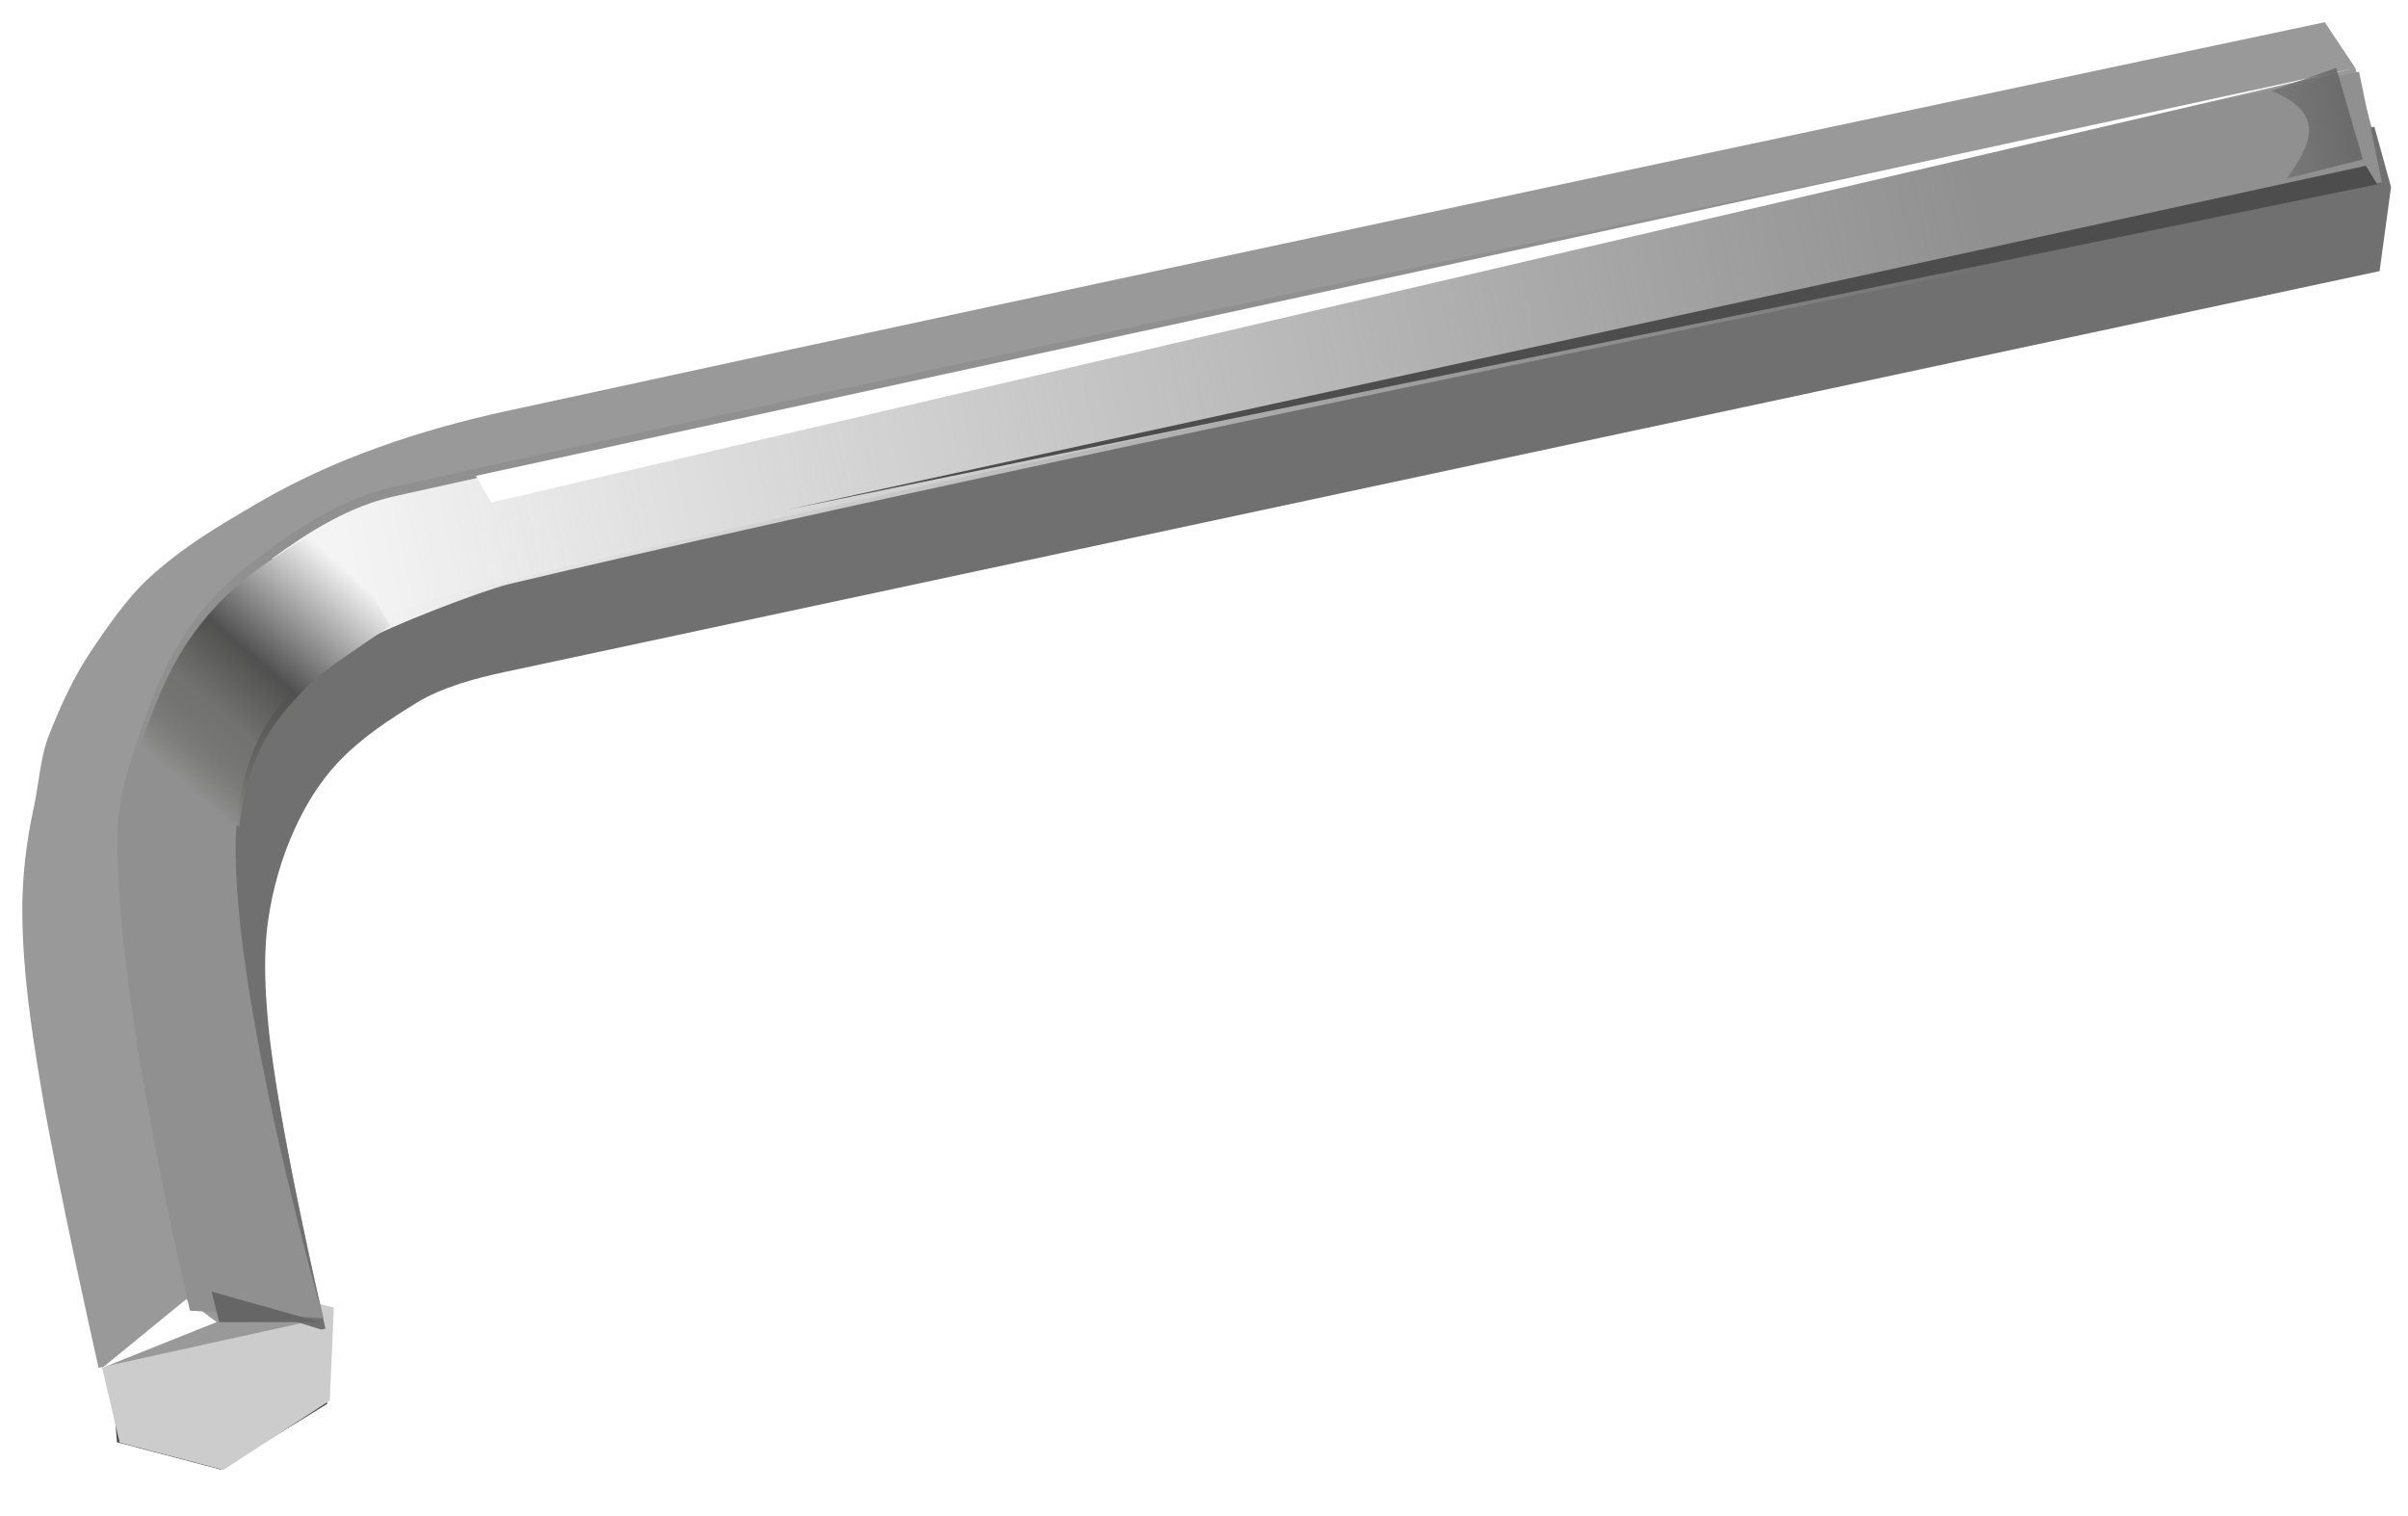
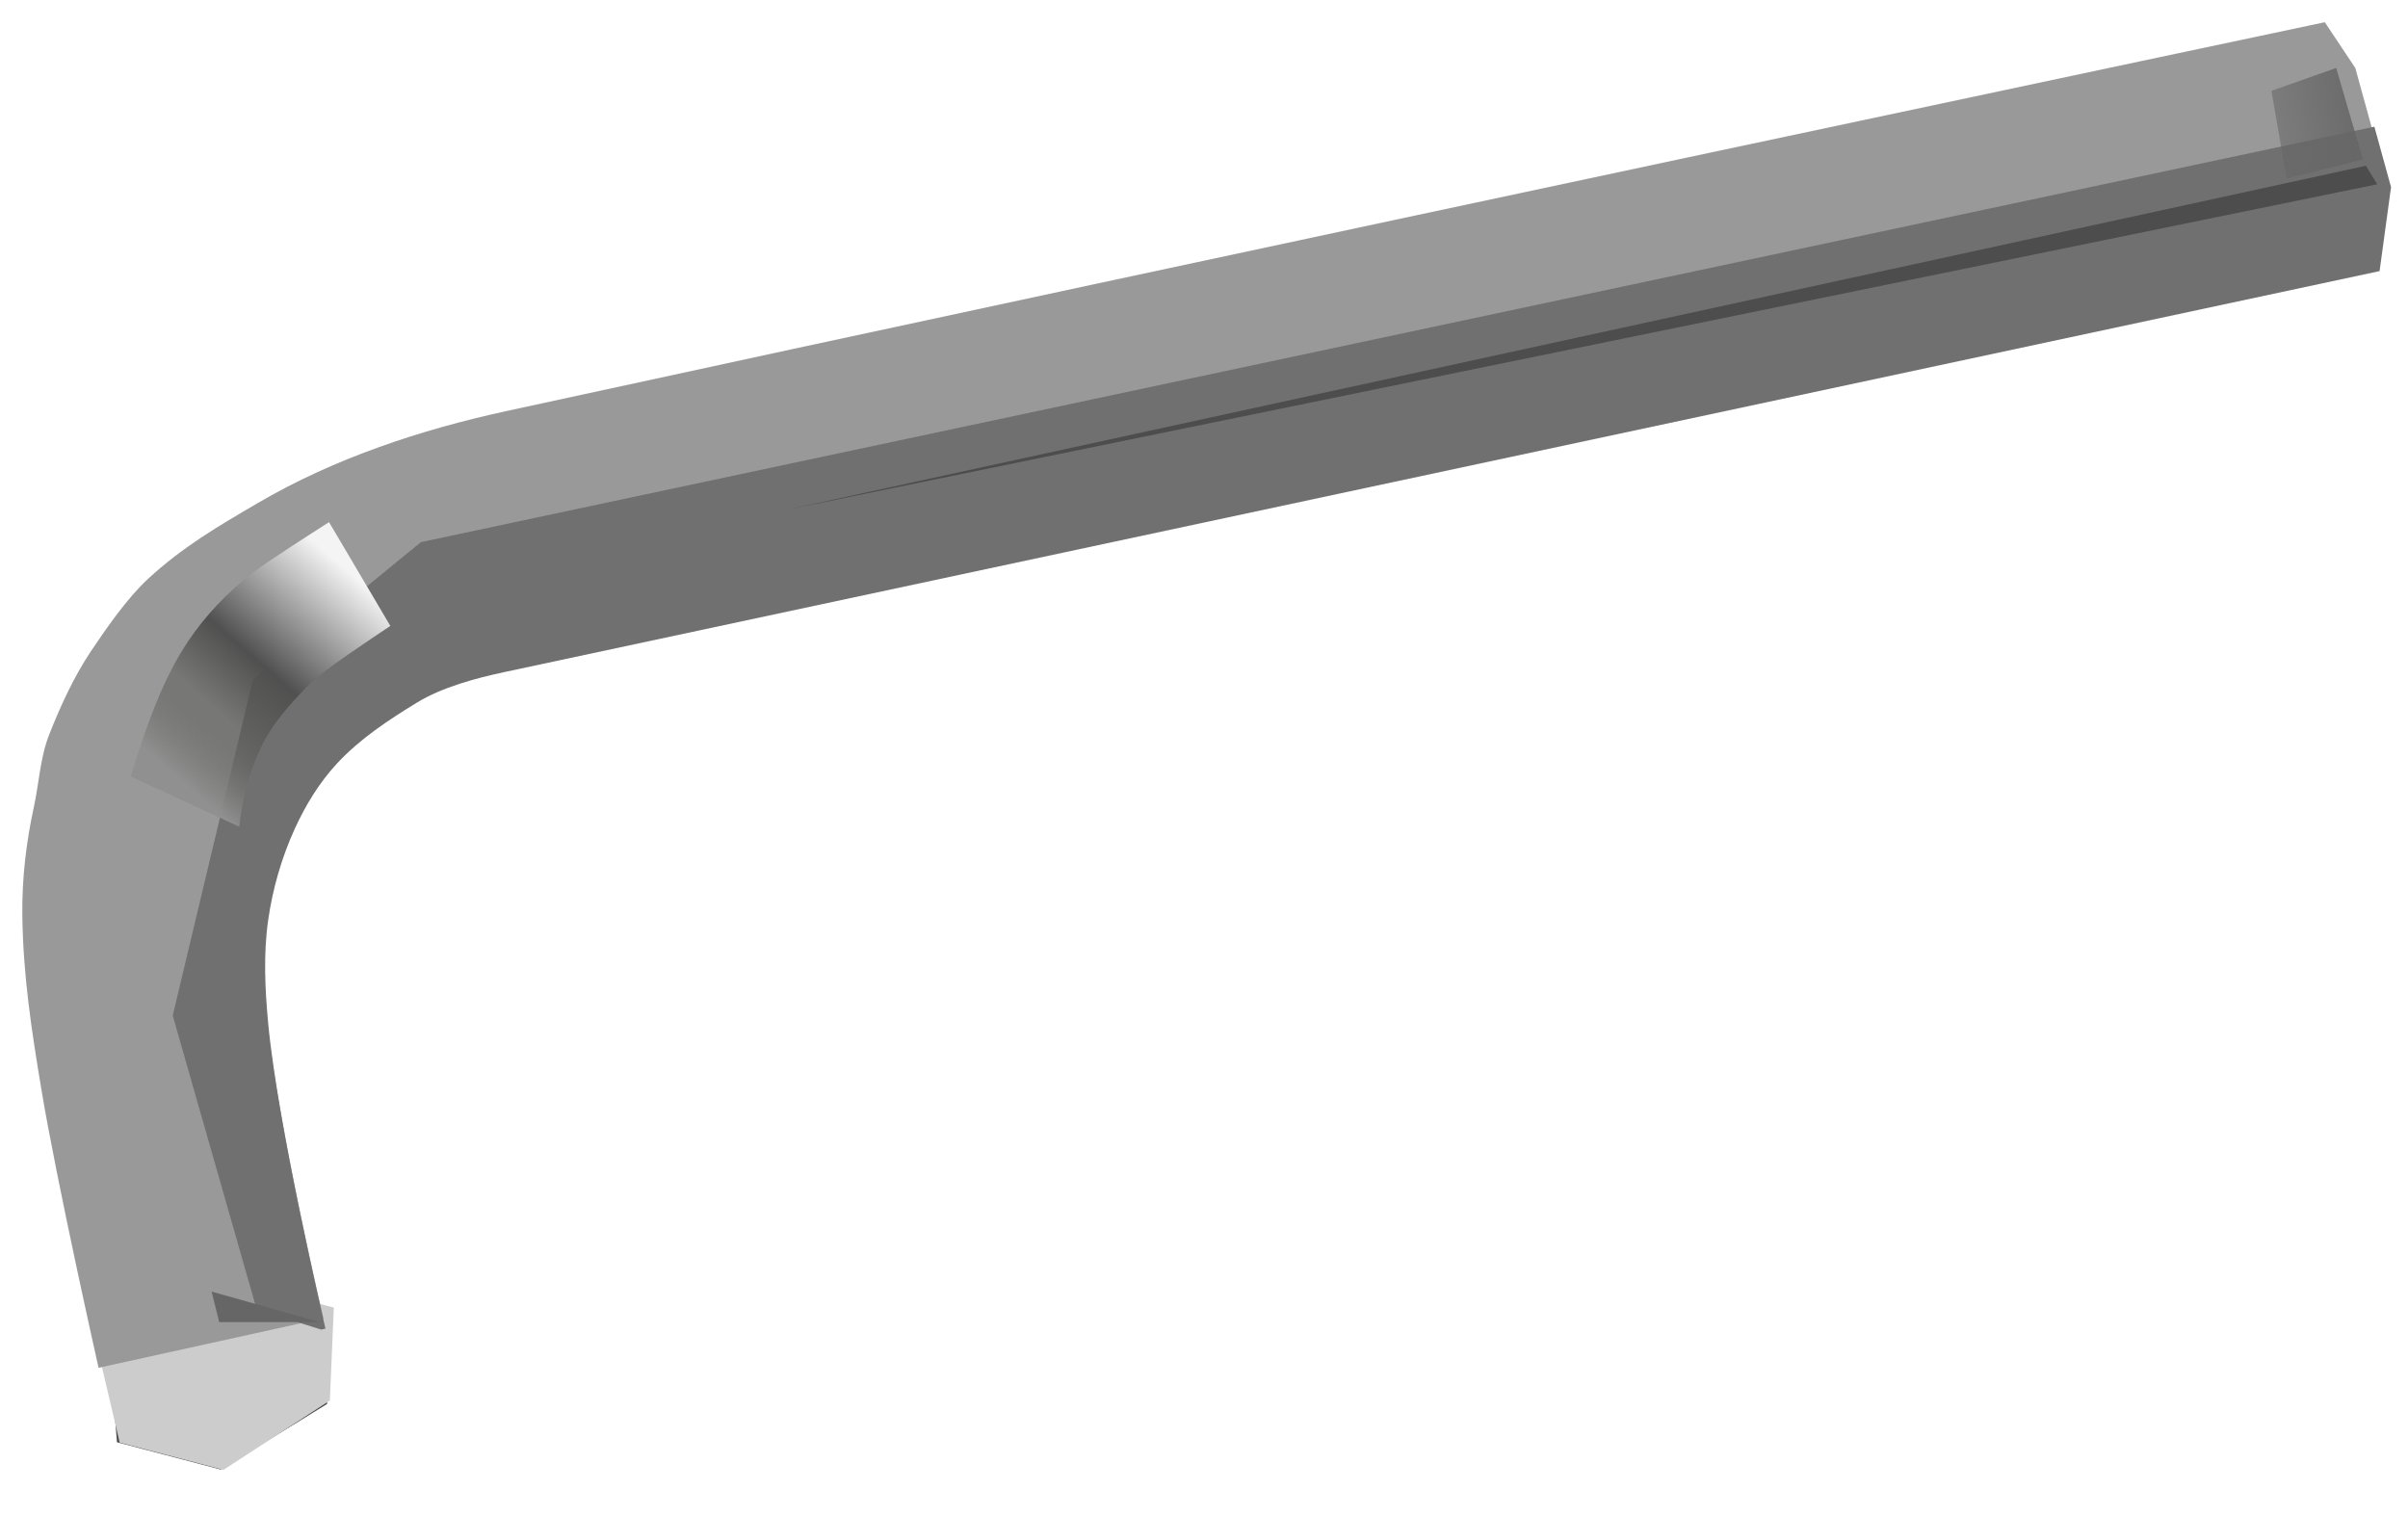
<svg xmlns="http://www.w3.org/2000/svg" xmlns:ns1="http://www.inkscape.org/namespaces/inkscape" xmlns:ns2="http://sodipodi.sourceforge.net/DTD/sodipodi-0.dtd" xmlns:xlink="http://www.w3.org/1999/xlink" width="59.09mm" height="37.192mm" viewBox="0 0 59.09 37.192" version="1.1" id="svg8" ns1:version="0.92.5 (0.92.5+69)" ns2:docname="allenwrench.svg" ns1:export-filename="/home/algot/Documents/runeman.org/clipart/2021/allenwrench.png" ns1:export-xdpi="128.95529" ns1:export-ydpi="128.95529">
  <title id="title1415">Allen Wrench</title>
  <defs id="defs2">
    <linearGradient ns1:collect="always" id="linearGradient1243">
      <stop style="stop-color:#666666;stop-opacity:1;" offset="0" id="stop1239" />
      <stop style="stop-color:#666666;stop-opacity:0;" offset="1" id="stop1241" />
    </linearGradient>
    <linearGradient ns1:collect="always" id="linearGradient1098">
      <stop style="stop-color:#f5f5f5;stop-opacity:1" offset="0" id="stop1094" />
      <stop style="stop-color:#eeeeee;stop-opacity:0;" offset="1" id="stop1096" />
    </linearGradient>
    <linearGradient ns1:collect="always" id="linearGradient862">
      <stop style="stop-color:#f4f4f4;stop-opacity:1" offset="0" id="stop858" />
      <stop id="stop866" offset="0.475" style="stop-color:#505050;stop-opacity:1" />
      <stop style="stop-color:#51534e;stop-opacity:0.467" offset="0.716" id="stop868" />
      <stop style="stop-color:#909090;stop-opacity:1" offset="1" id="stop860" />
    </linearGradient>
    <linearGradient ns1:collect="always" xlink:href="#linearGradient862" id="linearGradient864" x1="121.981" y1="539.74" x2="105.709" y2="558.478" gradientUnits="userSpaceOnUse" />
    <filter ns1:collect="always" style="color-interpolation-filters:sRGB" id="filter883" x="-0.008" width="1.015" y="-0.029" height="1.057">
      <feGaussianBlur ns1:collect="always" stdDeviation="0.617" id="feGaussianBlur885" />
    </filter>
    <filter ns1:collect="always" style="color-interpolation-filters:sRGB" id="filter909" x="-0.009" width="1.019" y="-0.017" height="1.034">
      <feGaussianBlur ns1:collect="always" stdDeviation="0.216" id="feGaussianBlur911" />
    </filter>
    <linearGradient ns1:collect="always" xlink:href="#linearGradient1098" id="linearGradient1100" x1="120.875" y1="540.649" x2="273.891" y2="507.415" gradientUnits="userSpaceOnUse" />
    <filter ns1:collect="always" style="color-interpolation-filters:sRGB" id="filter1117" x="-0.015" width="1.029" y="-0.066" height="1.132">
      <feGaussianBlur ns1:collect="always" stdDeviation="0.24" id="feGaussianBlur1119" />
    </filter>
    <filter ns1:collect="always" style="color-interpolation-filters:sRGB" id="filter1143" x="-0.066" width="1.132" y="-0.079" height="1.158">
      <feGaussianBlur ns1:collect="always" stdDeviation="0.15" id="feGaussianBlur1145" />
    </filter>
    <filter ns1:collect="always" style="color-interpolation-filters:sRGB" id="filter1151" x="-0.009" width="1.019" y="-0.017" height="1.034">
      <feGaussianBlur ns1:collect="always" stdDeviation="0.792" id="feGaussianBlur1153" />
    </filter>
    <filter ns1:collect="always" style="color-interpolation-filters:sRGB" id="filter1155" x="-0.009" width="1.019" y="-0.017" height="1.033">
      <feGaussianBlur ns1:collect="always" stdDeviation="0.228" id="feGaussianBlur1157" />
    </filter>
    <filter ns1:collect="always" style="color-interpolation-filters:sRGB" id="filter1205" x="-0.015" width="1.029" y="-0.067" height="1.134">
      <feGaussianBlur ns1:collect="always" stdDeviation="0.282" id="feGaussianBlur1207" />
    </filter>
    <linearGradient ns1:collect="always" xlink:href="#linearGradient1243" id="linearGradient1245" x1="82.384" y1="131.707" x2="76.735" y2="132.736" gradientUnits="userSpaceOnUse" gradientTransform="translate(-0.281,-0.094)" />
    <filter ns1:collect="always" style="color-interpolation-filters:sRGB" id="filter1331" x="-0.36" width="1.721" y="-0.298" height="1.597">
      <feGaussianBlur ns1:collect="always" stdDeviation="0.337" id="feGaussianBlur1333" />
    </filter>
    <filter ns1:collect="always" style="color-interpolation-filters:sRGB" id="filter1359" x="-0.144" width="1.288" y="-0.24" height="1.48">
      <feGaussianBlur ns1:collect="always" stdDeviation="0.168" id="feGaussianBlur1361" />
    </filter>
    <filter ns1:collect="always" style="color-interpolation-filters:sRGB" id="filter1391" x="-0.111" width="1.222" y="-0.472" height="1.945">
      <feGaussianBlur ns1:collect="always" stdDeviation="0.147" id="feGaussianBlur1393" />
    </filter>
    <filter ns1:collect="always" style="color-interpolation-filters:sRGB" id="filter1411" x="-0.083" width="1.165" y="-0.063" height="1.126">
      <feGaussianBlur ns1:collect="always" stdDeviation="0.203" id="feGaussianBlur1413" />
    </filter>
  </defs>
  <ns2:namedview id="base" pagecolor="#ffffff" bordercolor="#666666" borderopacity="1.0" ns1:pageopacity="0.0" ns1:pageshadow="2" ns1:zoom="2.8284271" ns1:cx="164.69506" ns1:cy="93.170959" ns1:document-units="mm" ns1:current-layer="layer1" showgrid="false" ns1:window-width="1366" ns1:window-height="703" ns1:window-x="0" ns1:window-y="0" ns1:window-maximized="1" ns1:snap-global="false" />
  <g ns1:label="Layer 1" ns1:groupmode="layer" id="layer1" transform="translate(-23.775,-129.01)">
    <path ns2:nodetypes="ccccccc" ns1:connector-curvature="0" id="path1121" d="m 31.801,163.464 -2.611,1.609 -2.545,-0.67 -0.182,-2.279 2.892,-1.609 2.545,0.67 z" style="opacity:1;fill:#4d4d4d;fill-opacity:1;stroke:none;stroke-width:0.074;filter:url(#filter1143)" />
    <path transform="matrix(0.874,-0.312,0.134,0.577,-17.601,78.599)" style="opacity:1;fill:#cccccc;fill-opacity:1;stroke:none;stroke-width:0.1;filter:url(#filter1411)" d="m 31.466,163.946 -3.176,1.234 -2.526,-2.526 -0.007,-4.116 3.846,-0.711 2.526,2.526 z" id="path42" ns1:connector-curvature="0" ns2:nodetypes="ccccccc" />
    <path style="fill:#999999;stroke:none;stroke-width:0.265px;stroke-linecap:butt;stroke-linejoin:miter;stroke-opacity:1;filter:url(#filter1155)" d="m 31.712,161.361 c 0,0 -1.168,-4.956 -1.403,-7.484 -0.078,-0.838 -0.119,-1.692 0,-2.526 0.11,-0.772 0.331,-1.536 0.655,-2.245 0.263,-0.574 0.6,-1.127 1.029,-1.59 0.559,-0.604 1.262,-1.068 1.964,-1.497 0.619,-0.378 1.442,-0.597 2.152,-0.748 22.178,-4.737 45.93,-9.822 45.93,-9.822 l 0.281,-2.058 -0.748,-2.713 -0.748,-1.123 c 0,0 -26.782,5.66 -44.621,9.542 -2.105,0.458 -4.22,1.159 -6.08,2.245 -0.997,0.582 -1.864,1.089 -2.713,1.871 -0.503,0.463 -1.023,1.209 -1.403,1.777 -0.419,0.626 -0.754,1.357 -1.029,2.058 -0.216,0.551 -0.248,1.199 -0.374,1.777 -0.187,0.858 -0.29,1.741 -0.281,2.619 0.015,1.477 0.225,2.846 0.468,4.303 0.381,2.292 1.403,6.829 1.403,6.829 z" id="path851" ns1:connector-curvature="0" ns2:nodetypes="cssssssccccsssssssscc" />
-     <path style="fill:#ffffff;stroke:none;stroke-width:0.265px;stroke-linecap:butt;stroke-linejoin:miter;stroke-opacity:1;filter:url(#filter1359)" d="m 28.344,160.893 0.748,0.561 -2.806,1.123 z" id="path40" ns1:connector-curvature="0" />
    <path style="fill:#707070;fill-opacity:1;stroke:none;stroke-width:1px;stroke-linecap:butt;stroke-linejoin:miter;stroke-opacity:1;filter:url(#filter1151)" d="m 309.584,498.562 -180.891,38.473 -15.557,12.729 -7.424,31.111 7.777,27.225 5.975,1.854 0.391,-0.086 c 0,0 -4.417,-18.734 -5.305,-28.285 -0.294,-3.168 -0.45,-6.395 0,-9.545 0.417,-2.917 1.249,-5.807 2.475,-8.486 0.993,-2.17 2.269,-4.259 3.891,-6.01 2.114,-2.283 4.768,-4.036 7.424,-5.656 2.34,-1.427 5.45,-2.256 8.131,-2.828 83.821,-17.903 173.596,-37.123 173.596,-37.123 l 1.061,-7.779 z" transform="scale(0.265)" id="path1102" ns1:connector-curvature="0" />
-     <path style="fill:#909090;fill-opacity:1;stroke:none;stroke-width:0.265px;stroke-linecap:butt;stroke-linejoin:miter;stroke-opacity:1;filter:url(#filter909)" d="m 28.437,161.174 c 0,0 -1.875,-7.805 -1.777,-11.787 0.018,-0.734 0.238,-1.454 0.468,-2.152 0.31,-0.941 0.665,-1.889 1.216,-2.713 0.429,-0.642 0.978,-1.214 1.59,-1.684 1.04,-0.799 2.181,-1.585 3.461,-1.871 17.372,-3.883 48.269,-10.196 48.269,-10.196 l 0.561,2.713 c 0,0 -32.008,6.335 -47.708,10.196 -0.664,0.163 -1.286,0.488 -1.871,0.842 -0.475,0.288 -0.92,0.634 -1.31,1.029 -0.469,0.475 -0.934,0.985 -1.216,1.59 -0.364,0.782 -0.545,1.663 -0.561,2.526 -0.073,3.962 2.152,11.693 2.152,11.693 z" id="path849" ns1:connector-curvature="0" ns2:nodetypes="csssssccssssscc" />
-     <path style="fill:url(#linearGradient1100);fill-opacity:1;stroke:none;stroke-width:1px;stroke-linecap:butt;stroke-linejoin:miter;stroke-opacity:1;filter:url(#filter883)" d="m 303.598,494.883 c -8.635,1.766 -114.323,23.816 -177.379,37.91 -4.126,0.922 -7.851,3.231 -11.303,5.76 l 7.562,8.264 c 0.302,-0.2 0.603,-0.401 0.912,-0.588 2.211,-1.339 10.924,-4.688 13.434,-5.305 58.782,-13.929 165.964,-35.094 170.956,-36.078 z" transform="scale(0.265)" id="path870" ns1:connector-curvature="0" ns2:nodetypes="cccccccc" />
    <path style="fill:url(#linearGradient864);fill-opacity:1;stroke:none;stroke-width:1px;stroke-linecap:butt;stroke-linejoin:miter;stroke-opacity:1" d="m 120.186,535.183 c -1.583,1.018 -5.58,3.552 -7.049,4.68 -2.314,1.777 -4.388,3.939 -6.01,6.365 -2.081,3.114 -3.426,6.694 -4.596,10.252 -0.245,0.744 -0.48,1.497 -0.703,2.254 l 10.043,4.654 c 0.272,-2.507 0.917,-4.995 1.973,-7.262 1.065,-2.286 2.824,-4.215 4.596,-6.01 1.178,-1.193 6.028,-4.384 7.422,-5.322 z" transform="scale(0.265)" id="path853" ns1:connector-curvature="0" ns2:nodetypes="csccccsccc" />
    <path style="fill:#666666;stroke:none;stroke-width:0.265px;stroke-linecap:butt;stroke-linejoin:miter;stroke-opacity:1;filter:url(#filter1391)" d="m 28.967,160.706 0.187,0.748 h 2.464 z" id="path887" ns1:connector-curvature="0" ns2:nodetypes="cccc" />
    <path style="fill:#4d4d4d;stroke:none;stroke-width:0.265px;stroke-linecap:butt;stroke-linejoin:miter;stroke-opacity:1;filter:url(#filter1117)" d="m 82.132,132.83 -39.008,8.7 39.289,-8.232 z" id="path1107" ns1:connector-curvature="0" transform="matrix(0.993,0,0,0.97,0.274,4.233)" />
-     <path style="fill:#ffffff;stroke:none;stroke-width:0.265px;stroke-linecap:butt;stroke-linejoin:miter;stroke-opacity:1;filter:url(#filter1205)" d="m 81.571,130.678 -46.117,10.009 0.374,0.655 z" id="path1175" ns1:connector-curvature="0" ns2:nodetypes="cccc" />
-     <path style="fill:url(#linearGradient1245);fill-opacity:1;stroke:none;stroke-width:0.265px;stroke-linecap:butt;stroke-linejoin:miter;stroke-opacity:1;filter:url(#filter1331)" d="m 79.513,131.239 1.59,-0.561 0.655,2.245 -1.871,0.468 c 0.578,-0.802 1.012,-1.594 -0.374,-2.152 z" id="path1209" ns1:connector-curvature="0" ns2:nodetypes="ccccc" />
+     <path style="fill:url(#linearGradient1245);fill-opacity:1;stroke:none;stroke-width:0.265px;stroke-linecap:butt;stroke-linejoin:miter;stroke-opacity:1;filter:url(#filter1331)" d="m 79.513,131.239 1.59,-0.561 0.655,2.245 -1.871,0.468 z" id="path1209" ns1:connector-curvature="0" ns2:nodetypes="ccccc" />
  </g>
</svg>